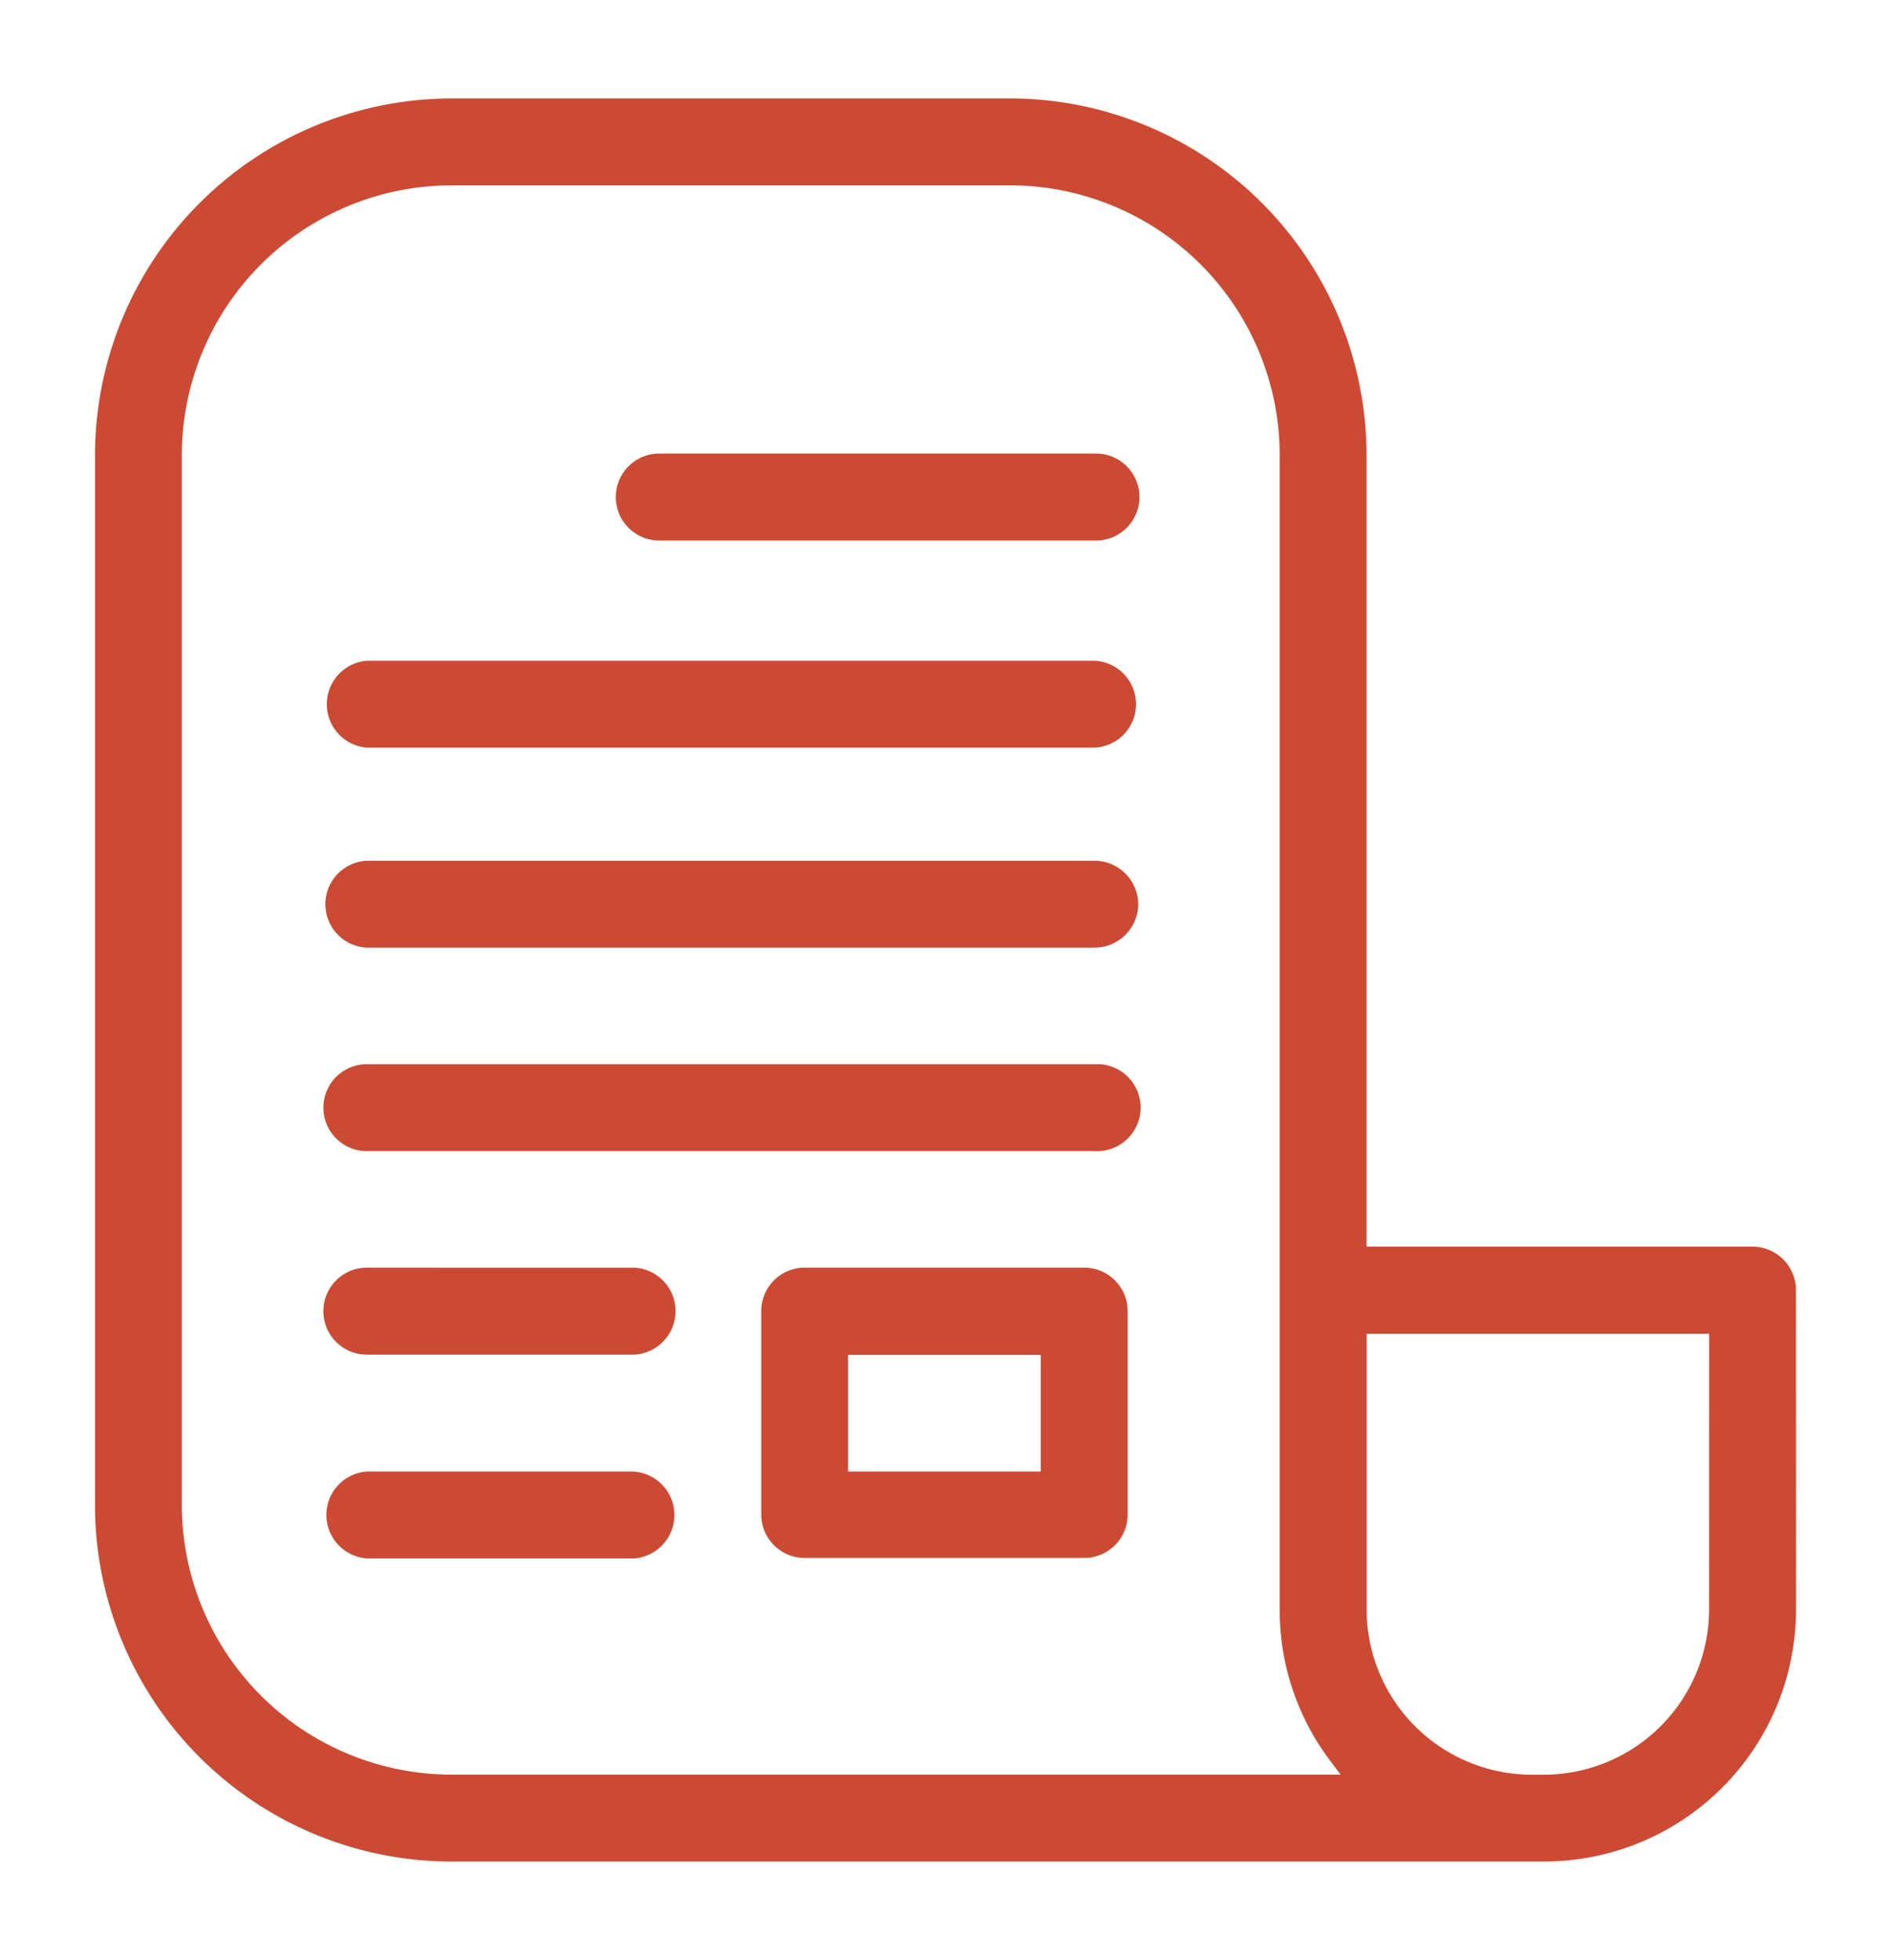
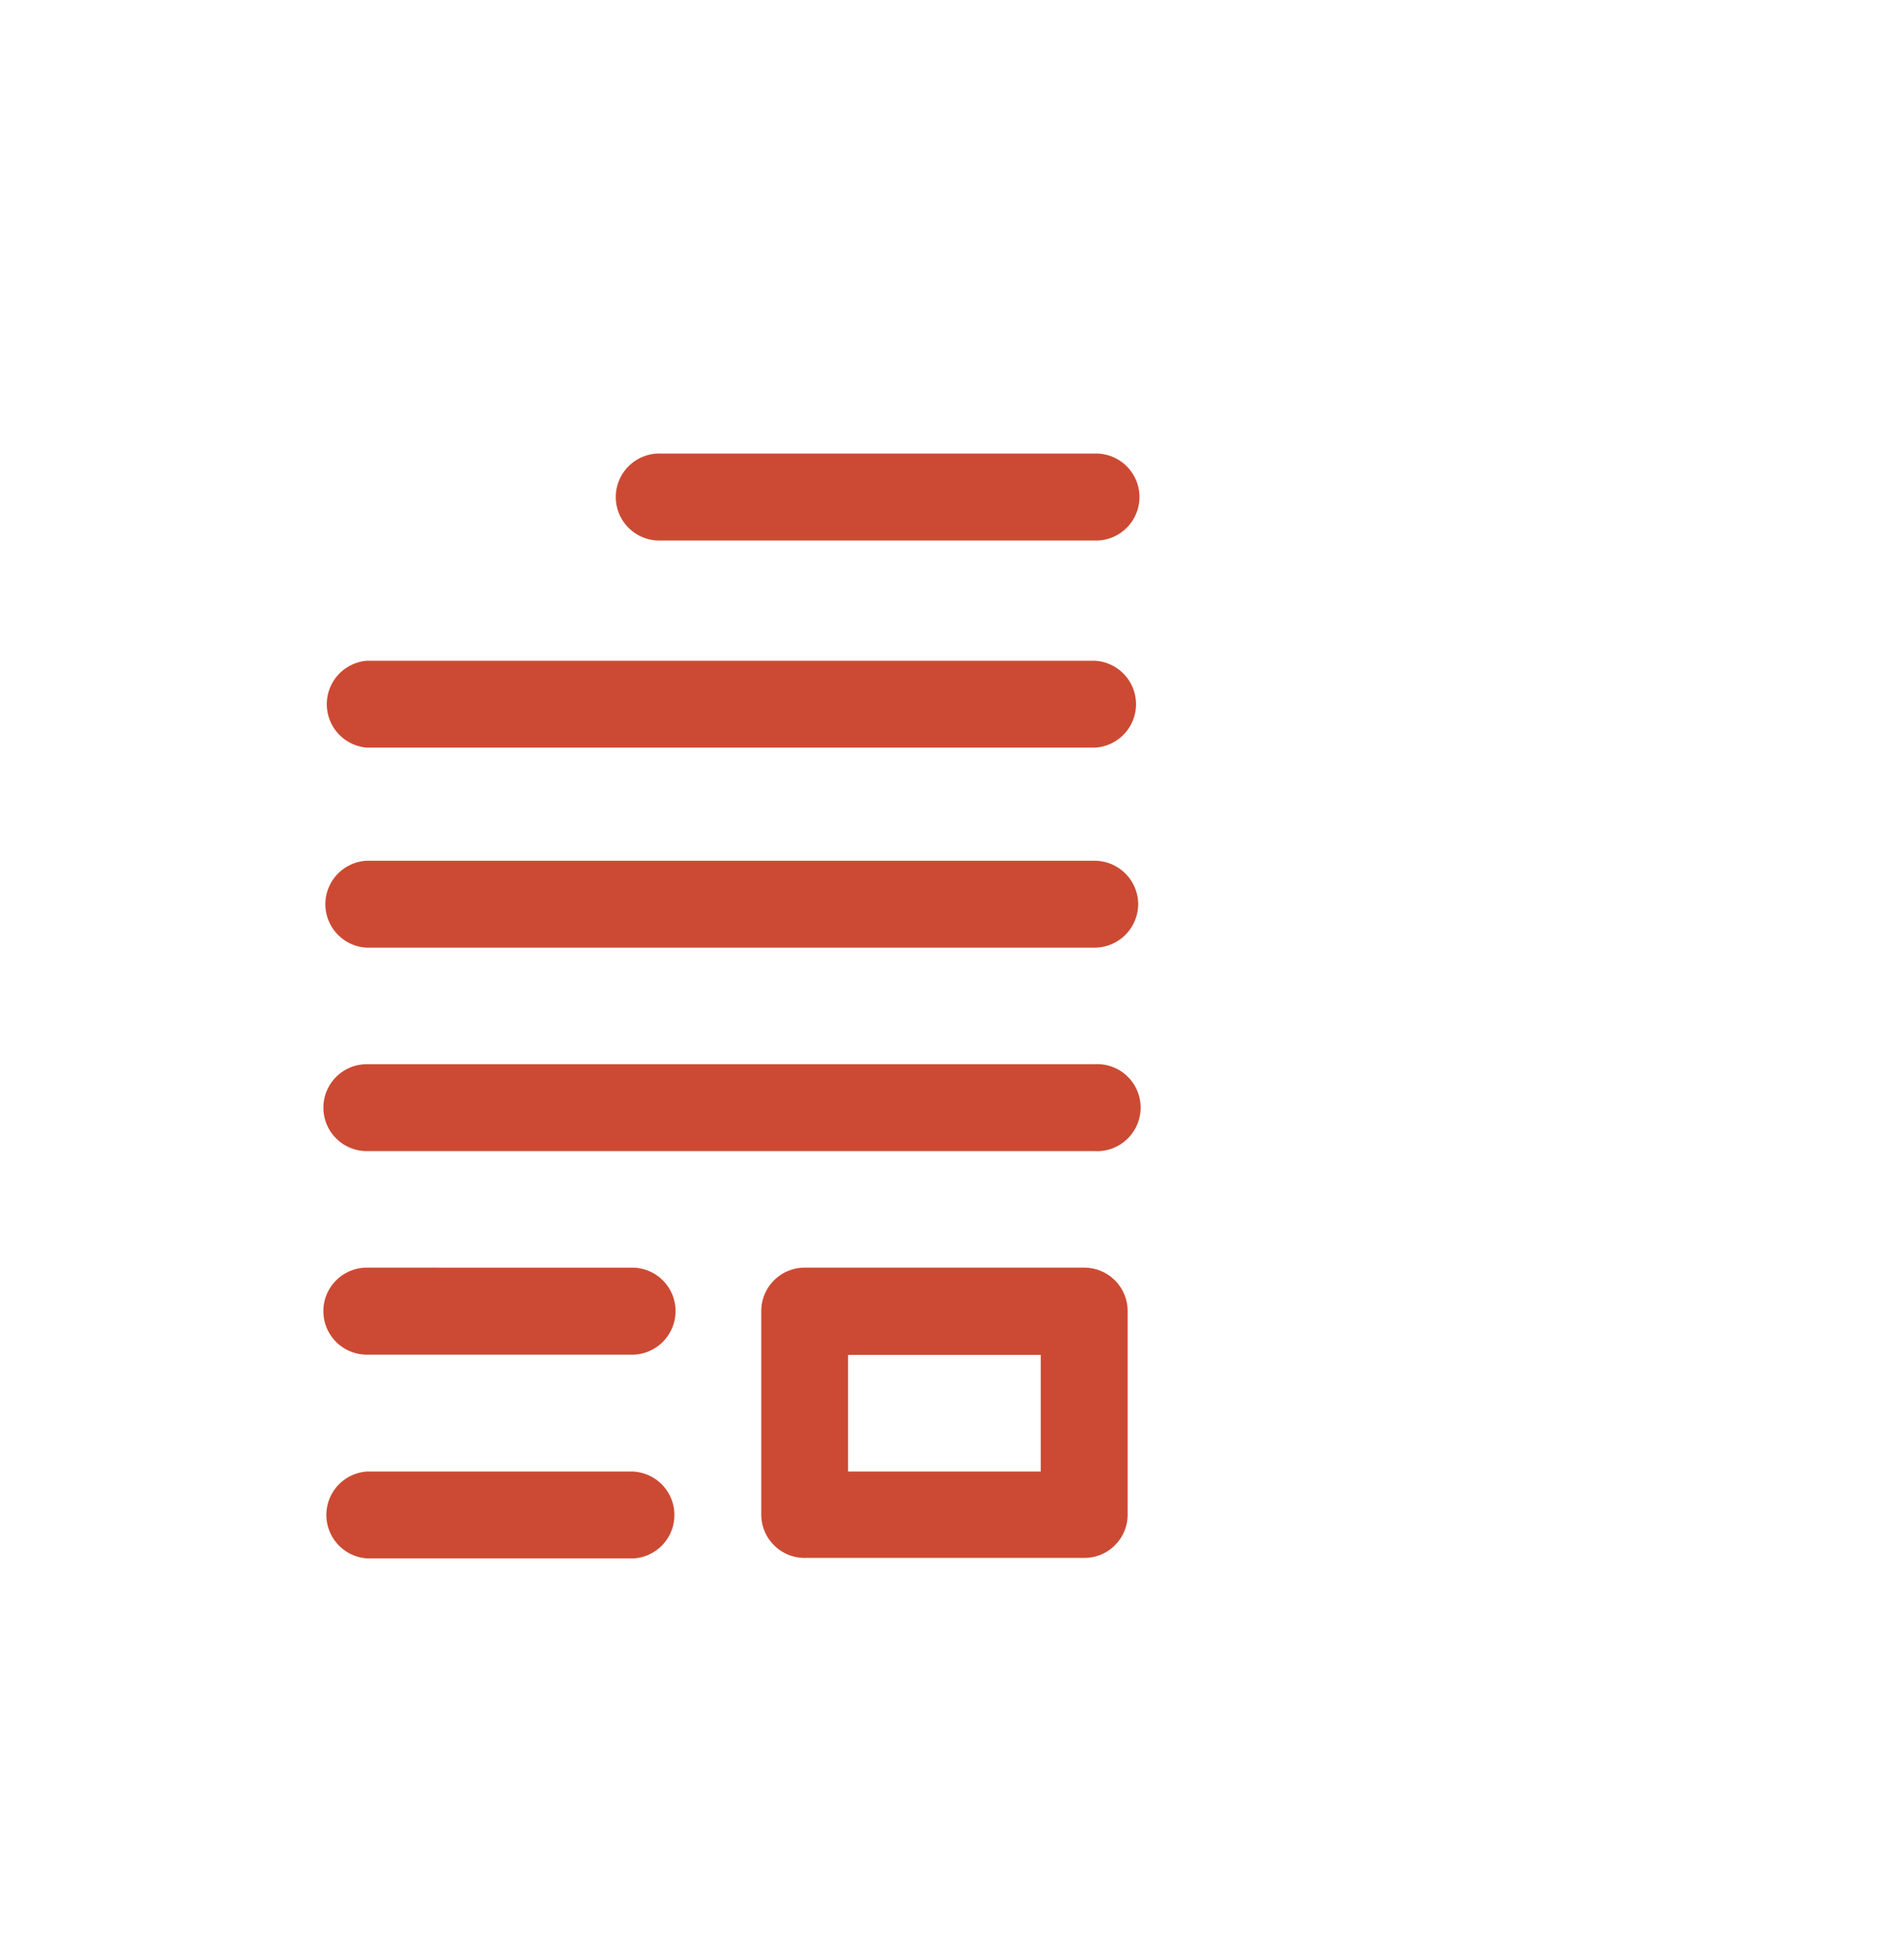
<svg xmlns="http://www.w3.org/2000/svg" width="39.561" height="41">
  <g fill="#CC4A33">
    <path d="M22.899 18.006H7.675a.91.91 0 0 0-.001 1.818h15.225a.915.915 0 0 0 .913-.91.914.914 0 0 0-.913-.908zm0-4.184H7.675a.912.912 0 0 0 0 1.818h15.224a.91.91 0 0 0 0-1.818zm-.001-4.334h-9.075a.91.91 0 1 0 0 1.819h9.075a.91.91 0 1 0 0-1.819zm.001 12.774H7.675a.908.908 0 1 0-.001 1.818h15.225a.912.912 0 0 0 .962-.859.909.909 0 0 0-.962-.959zm-9.647 4.256H7.676a.91.91 0 0 0-.002 1.82h5.588a.913.913 0 0 0 .87-.951.908.908 0 0 0-.88-.869zm0 4.265H7.676a.91.91 0 0 0-.846.971.912.912 0 0 0 .846.846h5.588a.91.91 0 0 0-.01-1.816h-.002zm10.339-3.357a.908.908 0 0 0-.909-.908h-5.847a.908.908 0 0 0-.909.908v4.256c0 .502.406.908.909.908h5.847a.906.906 0 0 0 .909-.906v-4.258zm-1.818 3.357h-4.031v-2.439h4.031v2.439z" />
-     <path d="M37.573 26.992a.911.911 0 0 0-.905-.914h-8.079V9.516a7.47 7.47 0 0 0-7.456-7.457H9.438a7.474 7.474 0 0 0-7.451 7.457v21.97a7.462 7.462 0 0 0 7.456 7.455h22.859a5.275 5.275 0 0 0 5.272-5.275l-.001-6.674zM9.441 37.123a5.647 5.647 0 0 1-5.637-5.637V9.516a5.65 5.65 0 0 1 5.637-5.639h11.694a5.647 5.647 0 0 1 5.637 5.639v24.15a5.232 5.232 0 0 0 1.055 3.166l.22.291H9.441zm26.314-3.457a3.462 3.462 0 0 1-3.454 3.459h-.255a3.46 3.46 0 0 1-3.455-3.459V27.9h7.166l-.002 5.766z" />
  </g>
</svg>